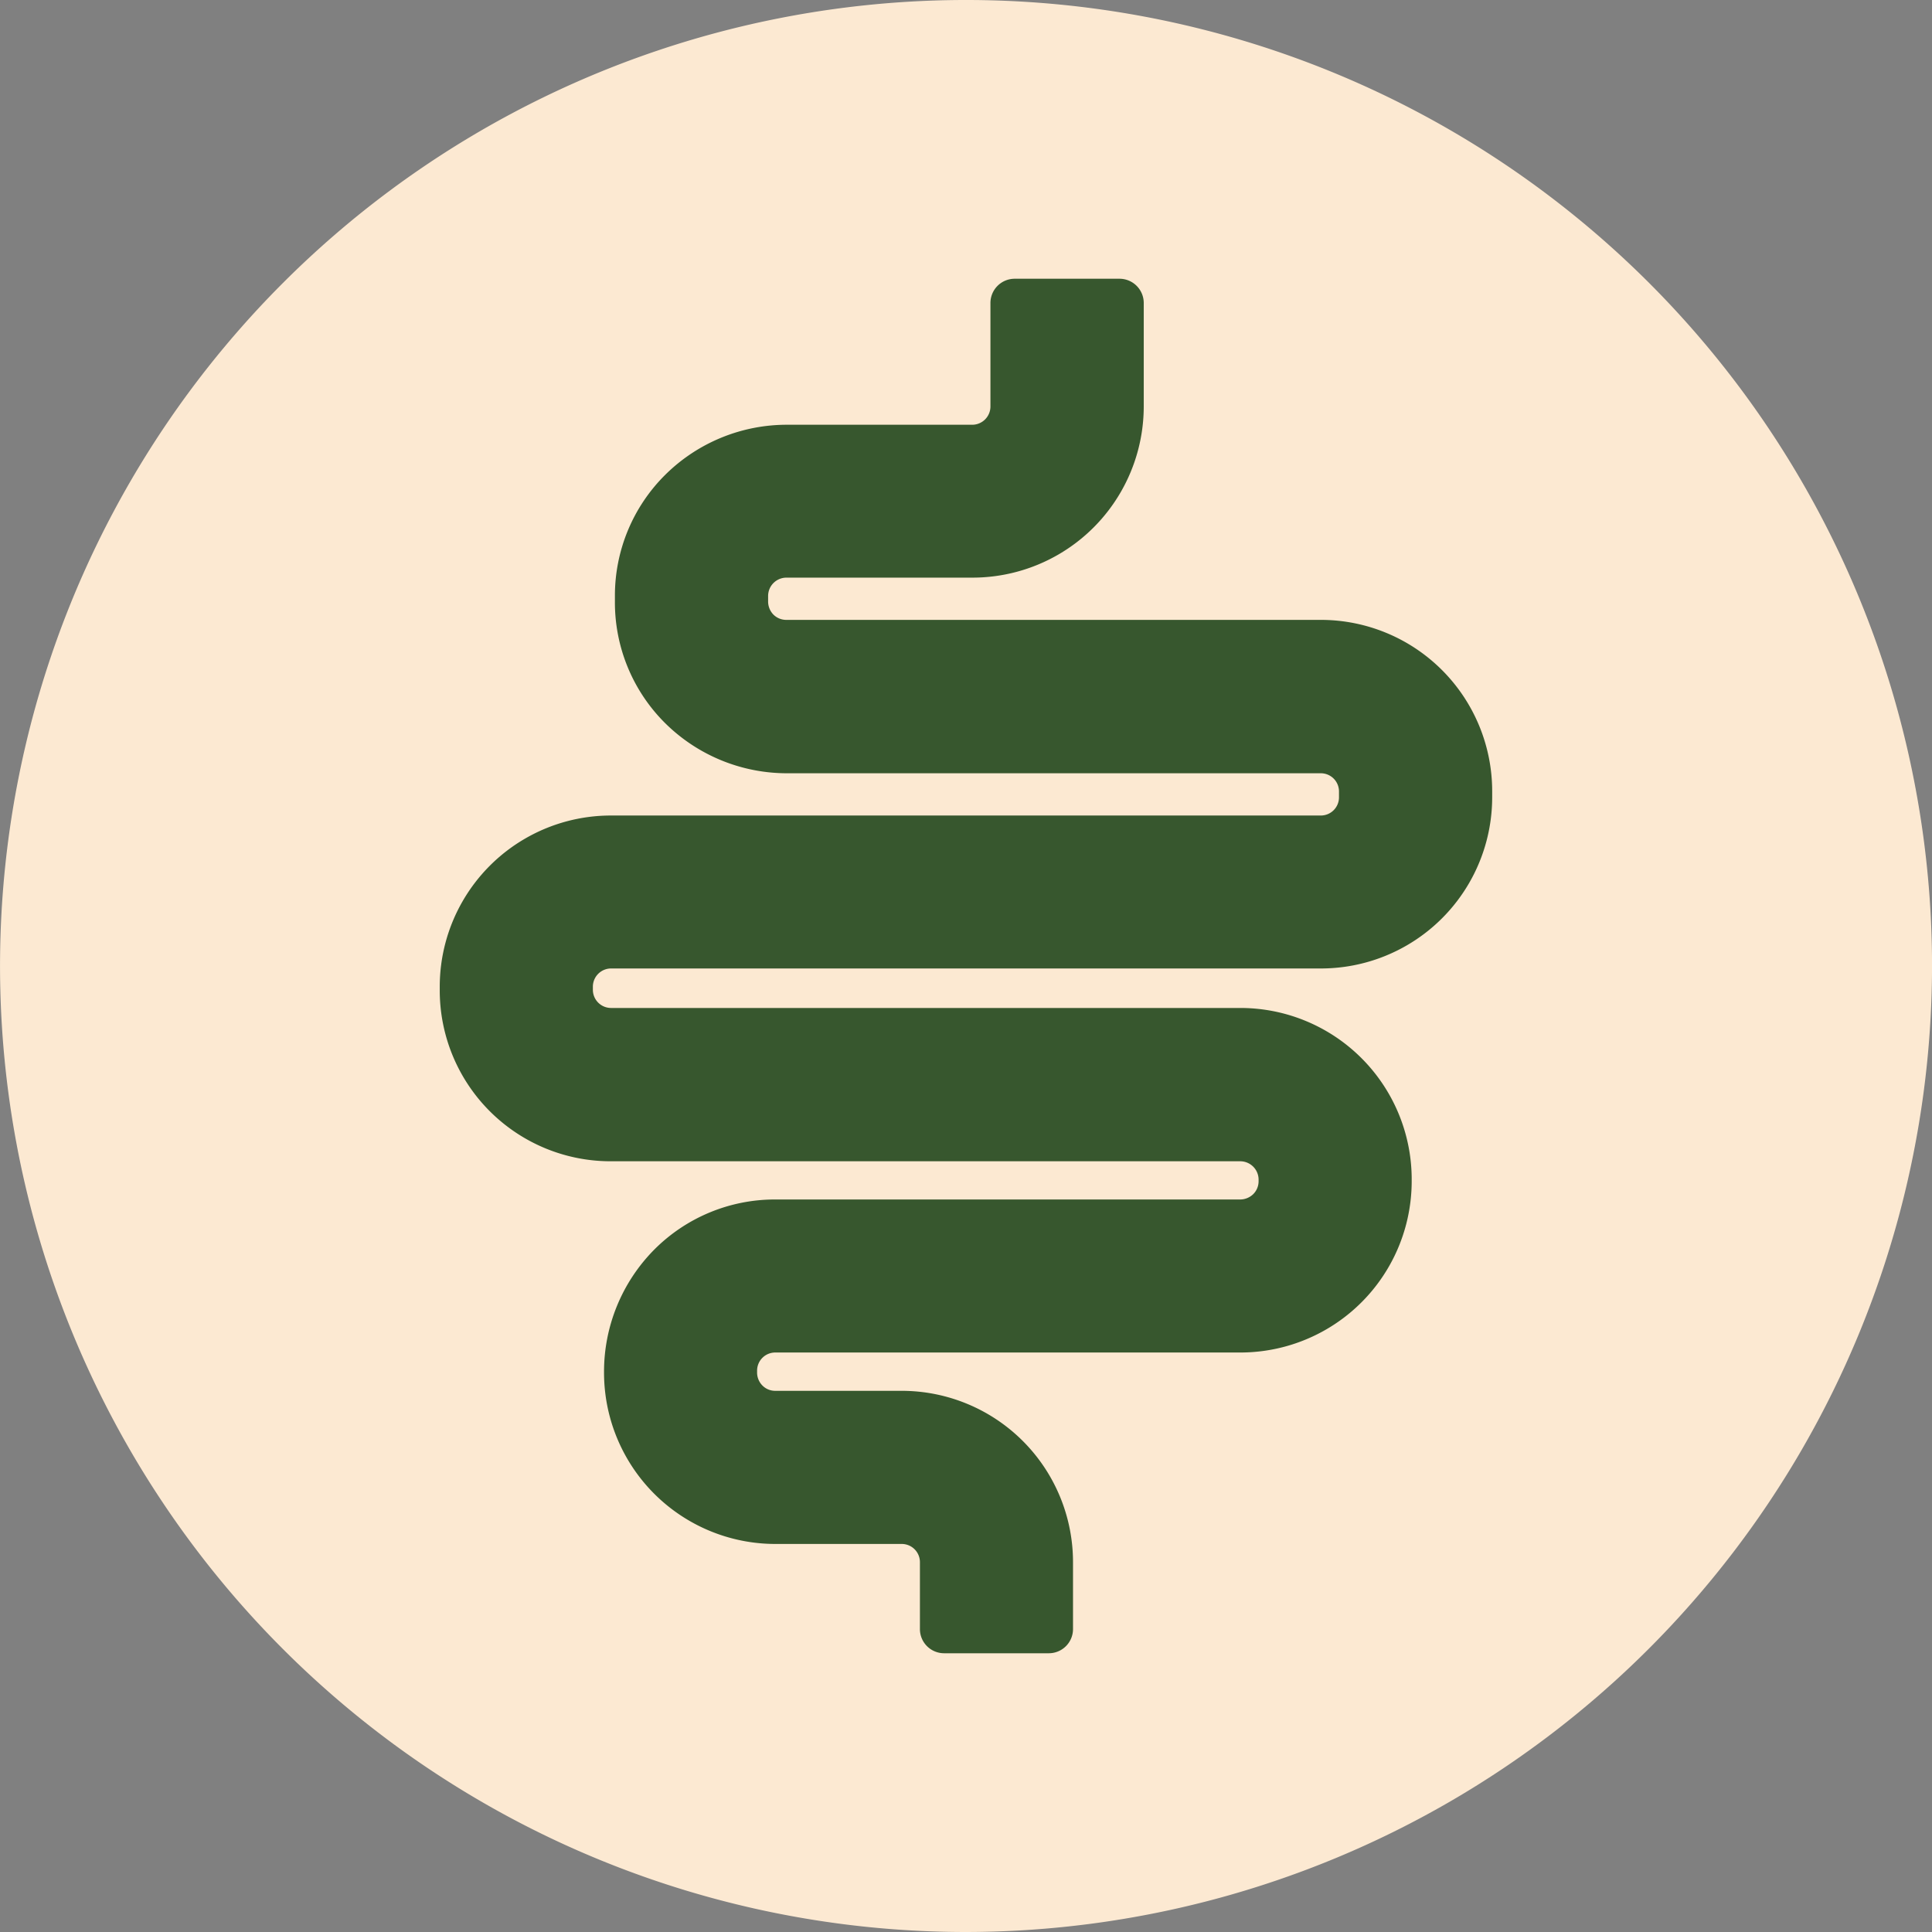
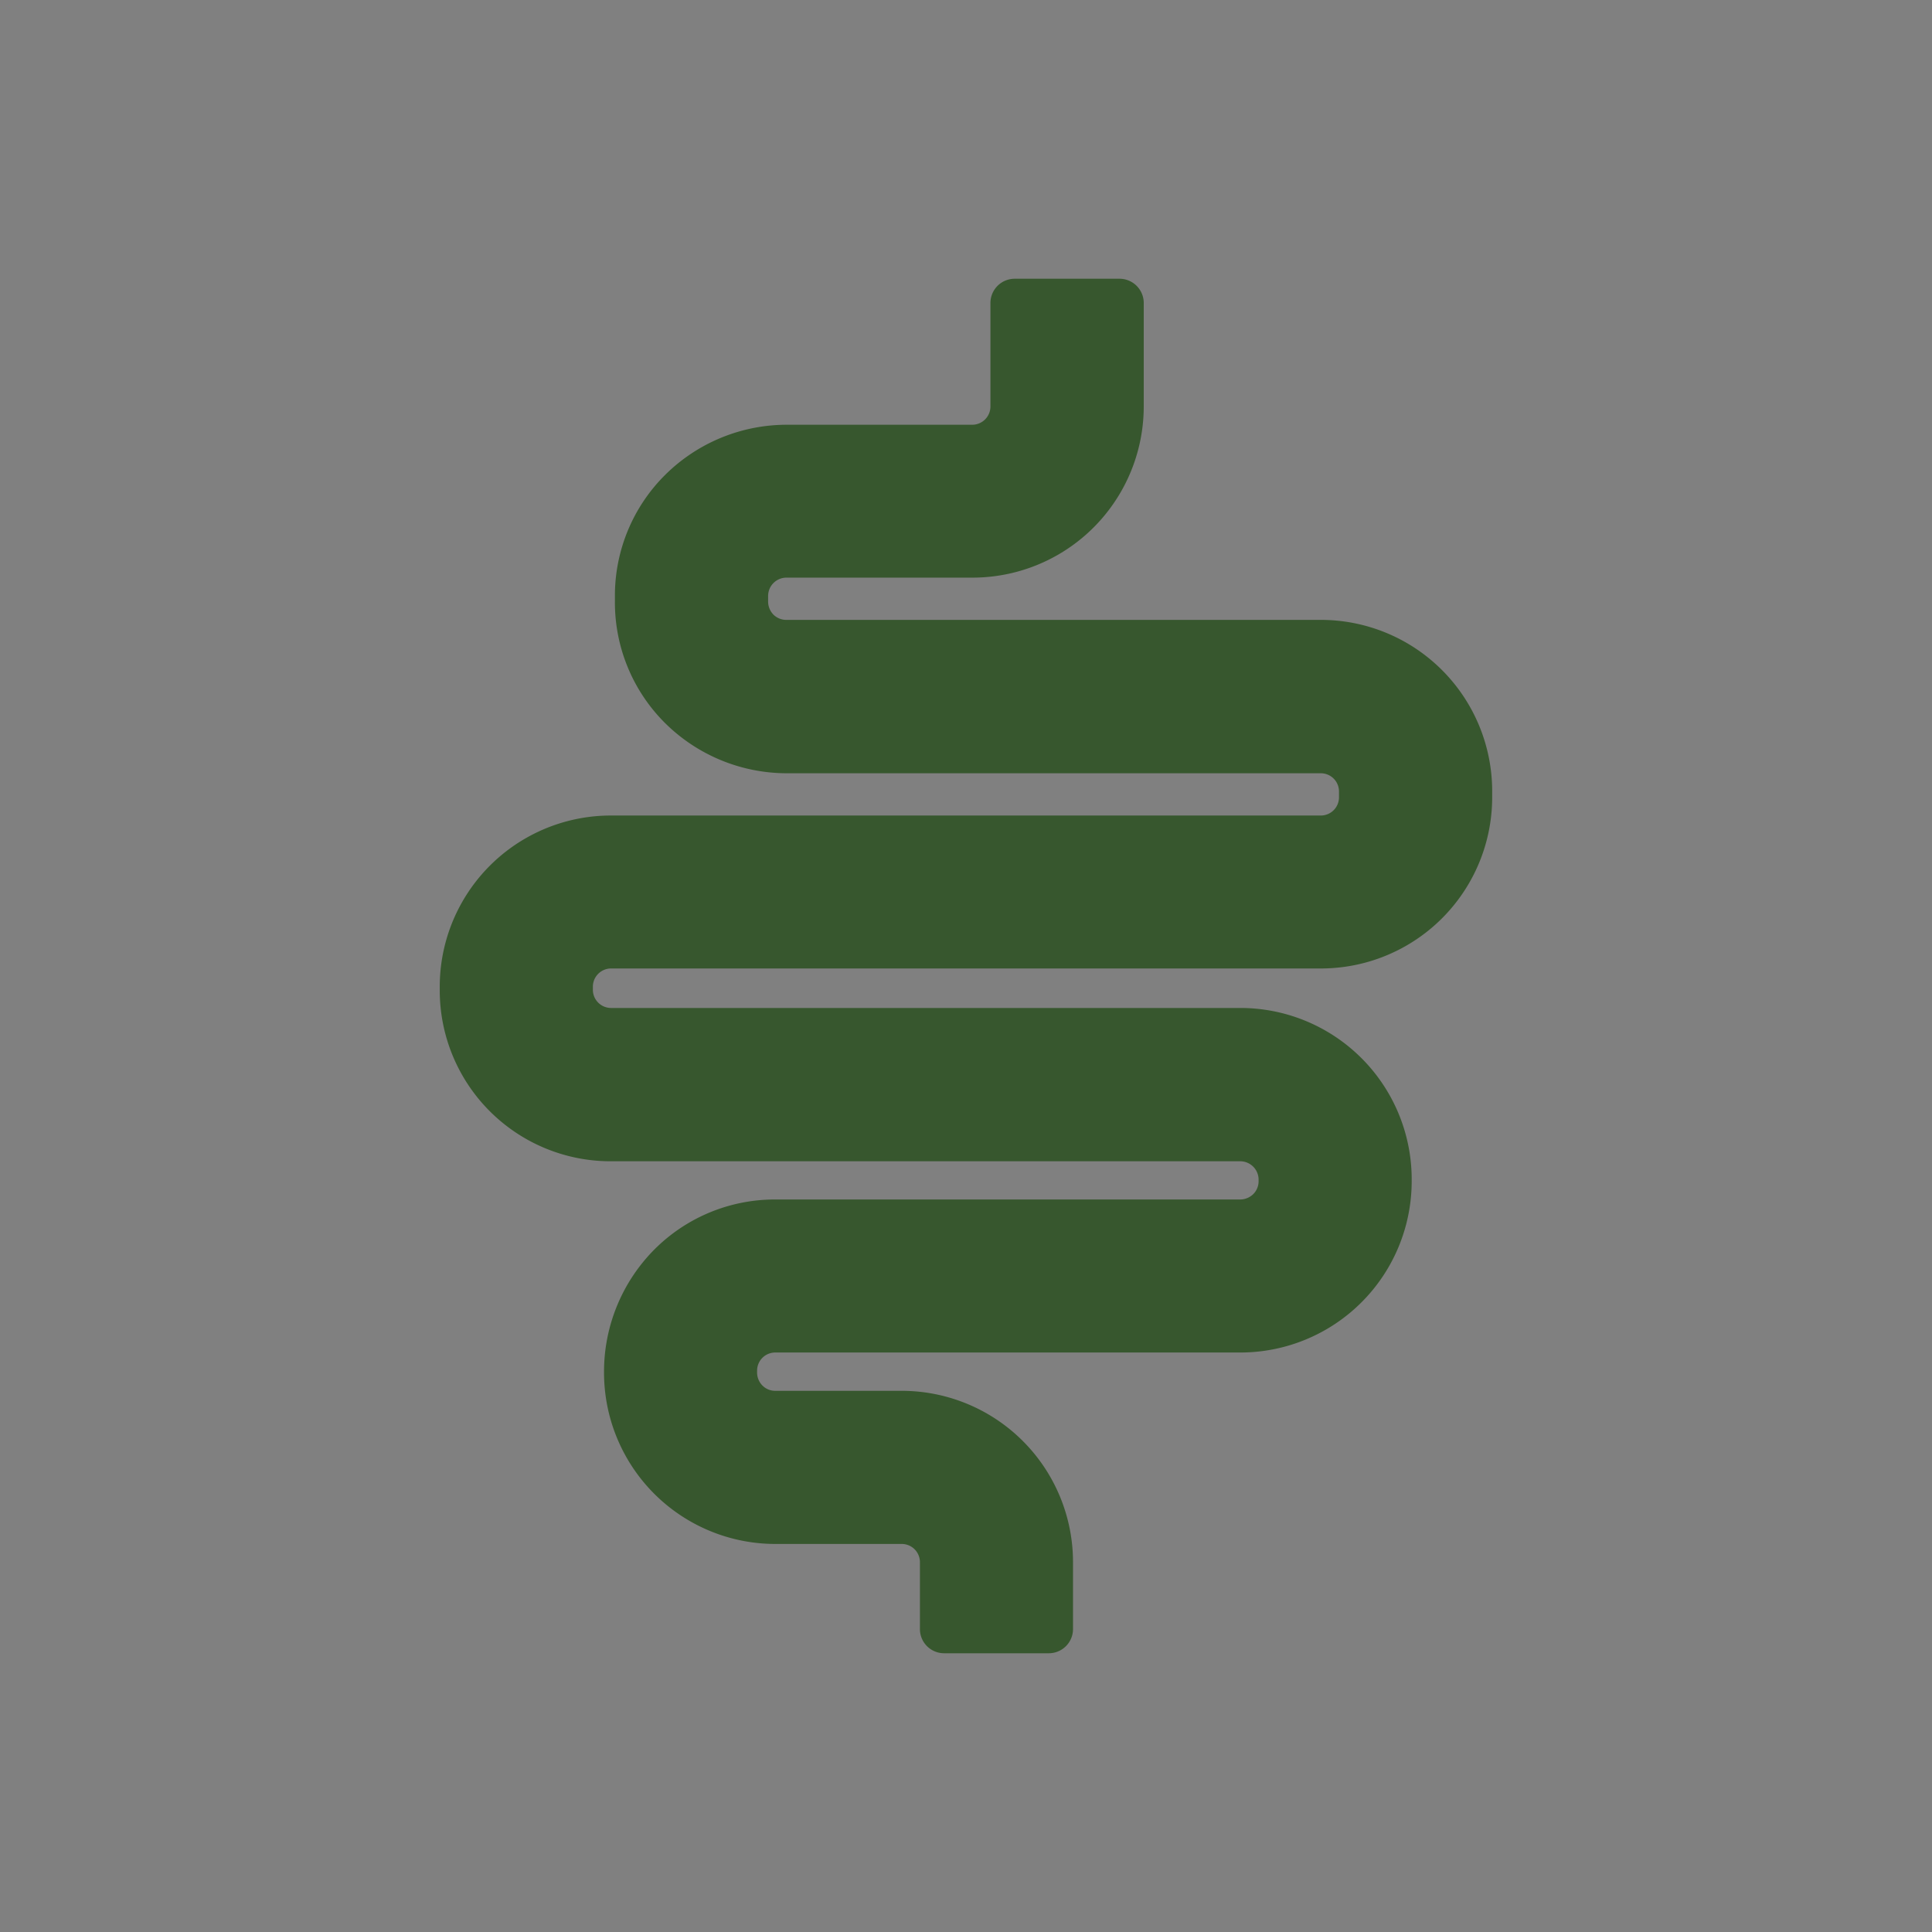
<svg xmlns="http://www.w3.org/2000/svg" width="54" height="54" viewBox="0 0 54 54">
  <rect x="0" y="0" width="54" height="54" fill="#808080" stroke="none" />
  <g id="Grupo_1142" data-name="Grupo 1142" transform="translate(-272.568 -672.414)">
    <g id="Grupo_1140" data-name="Grupo 1140" transform="translate(272.568 672.414)">
-       <path id="Caminho_114" data-name="Caminho 114" d="M299.569,726.414a27,27,0,1,1,27-27A27.03,27.03,0,0,1,299.569,726.414Z" transform="translate(-272.568 -672.414)" fill="#fce9d2" />
-     </g>
+       </g>
    <g id="Grupo_1141" data-name="Grupo 1141" transform="translate(284.862 680.208)">
      <path id="Caminho_115" data-name="Caminho 115" d="M297.465,676.4v2.888a4.787,4.787,0,0,1-4.788,4.788h-5.2a.513.513,0,0,0-.511.508v.151a.526.526,0,0,0,.148.374.509.509,0,0,0,.362.148h14.94a4.789,4.789,0,0,1,4.788,4.788v.162A4.787,4.787,0,0,1,302.417,695H282.576a.51.51,0,0,0-.508.511v.085a.509.509,0,0,0,.508.508h17.59a4.79,4.79,0,0,1,4.788,4.743v.054a4.79,4.79,0,0,1-4.788,4.833h-13a.507.507,0,0,0-.508.506v.042a.516.516,0,0,0,.127.351.5.5,0,0,0,.381.172H290.7a4.789,4.789,0,0,1,4.788,4.788v1.871a.676.676,0,0,1-.678.676h-2.923a.676.676,0,0,1-.678-.676v-1.871a.508.508,0,0,0-.508-.508h-3.533a4.79,4.79,0,0,1-4.788-4.8v-.012a4.845,4.845,0,0,1,1.4-3.411,4.756,4.756,0,0,1,3.387-1.405h12.986a.529.529,0,0,0,.374-.151.509.509,0,0,0,.148-.363v-.054a.514.514,0,0,0-.511-.5h-17.6a4.776,4.776,0,0,1-4.776-4.776v-.1a4.785,4.785,0,0,1,4.785-4.788h19.841a.508.508,0,0,0,.508-.511v-.162a.508.508,0,0,0-.508-.508h-14.9a4.84,4.84,0,0,1-3.43-1.405,4.755,4.755,0,0,1-1.4-3.4v-.165a4.754,4.754,0,0,1,1.415-3.38,4.828,4.828,0,0,1,3.416-1.391h5.157a.51.51,0,0,0,.508-.511V676.4a.678.678,0,0,1,.678-.678h2.924A.678.678,0,0,1,297.465,676.4Z" transform="translate(-277.791 -675.725)" fill="#37572e" />
    </g>
  </g>
</svg>